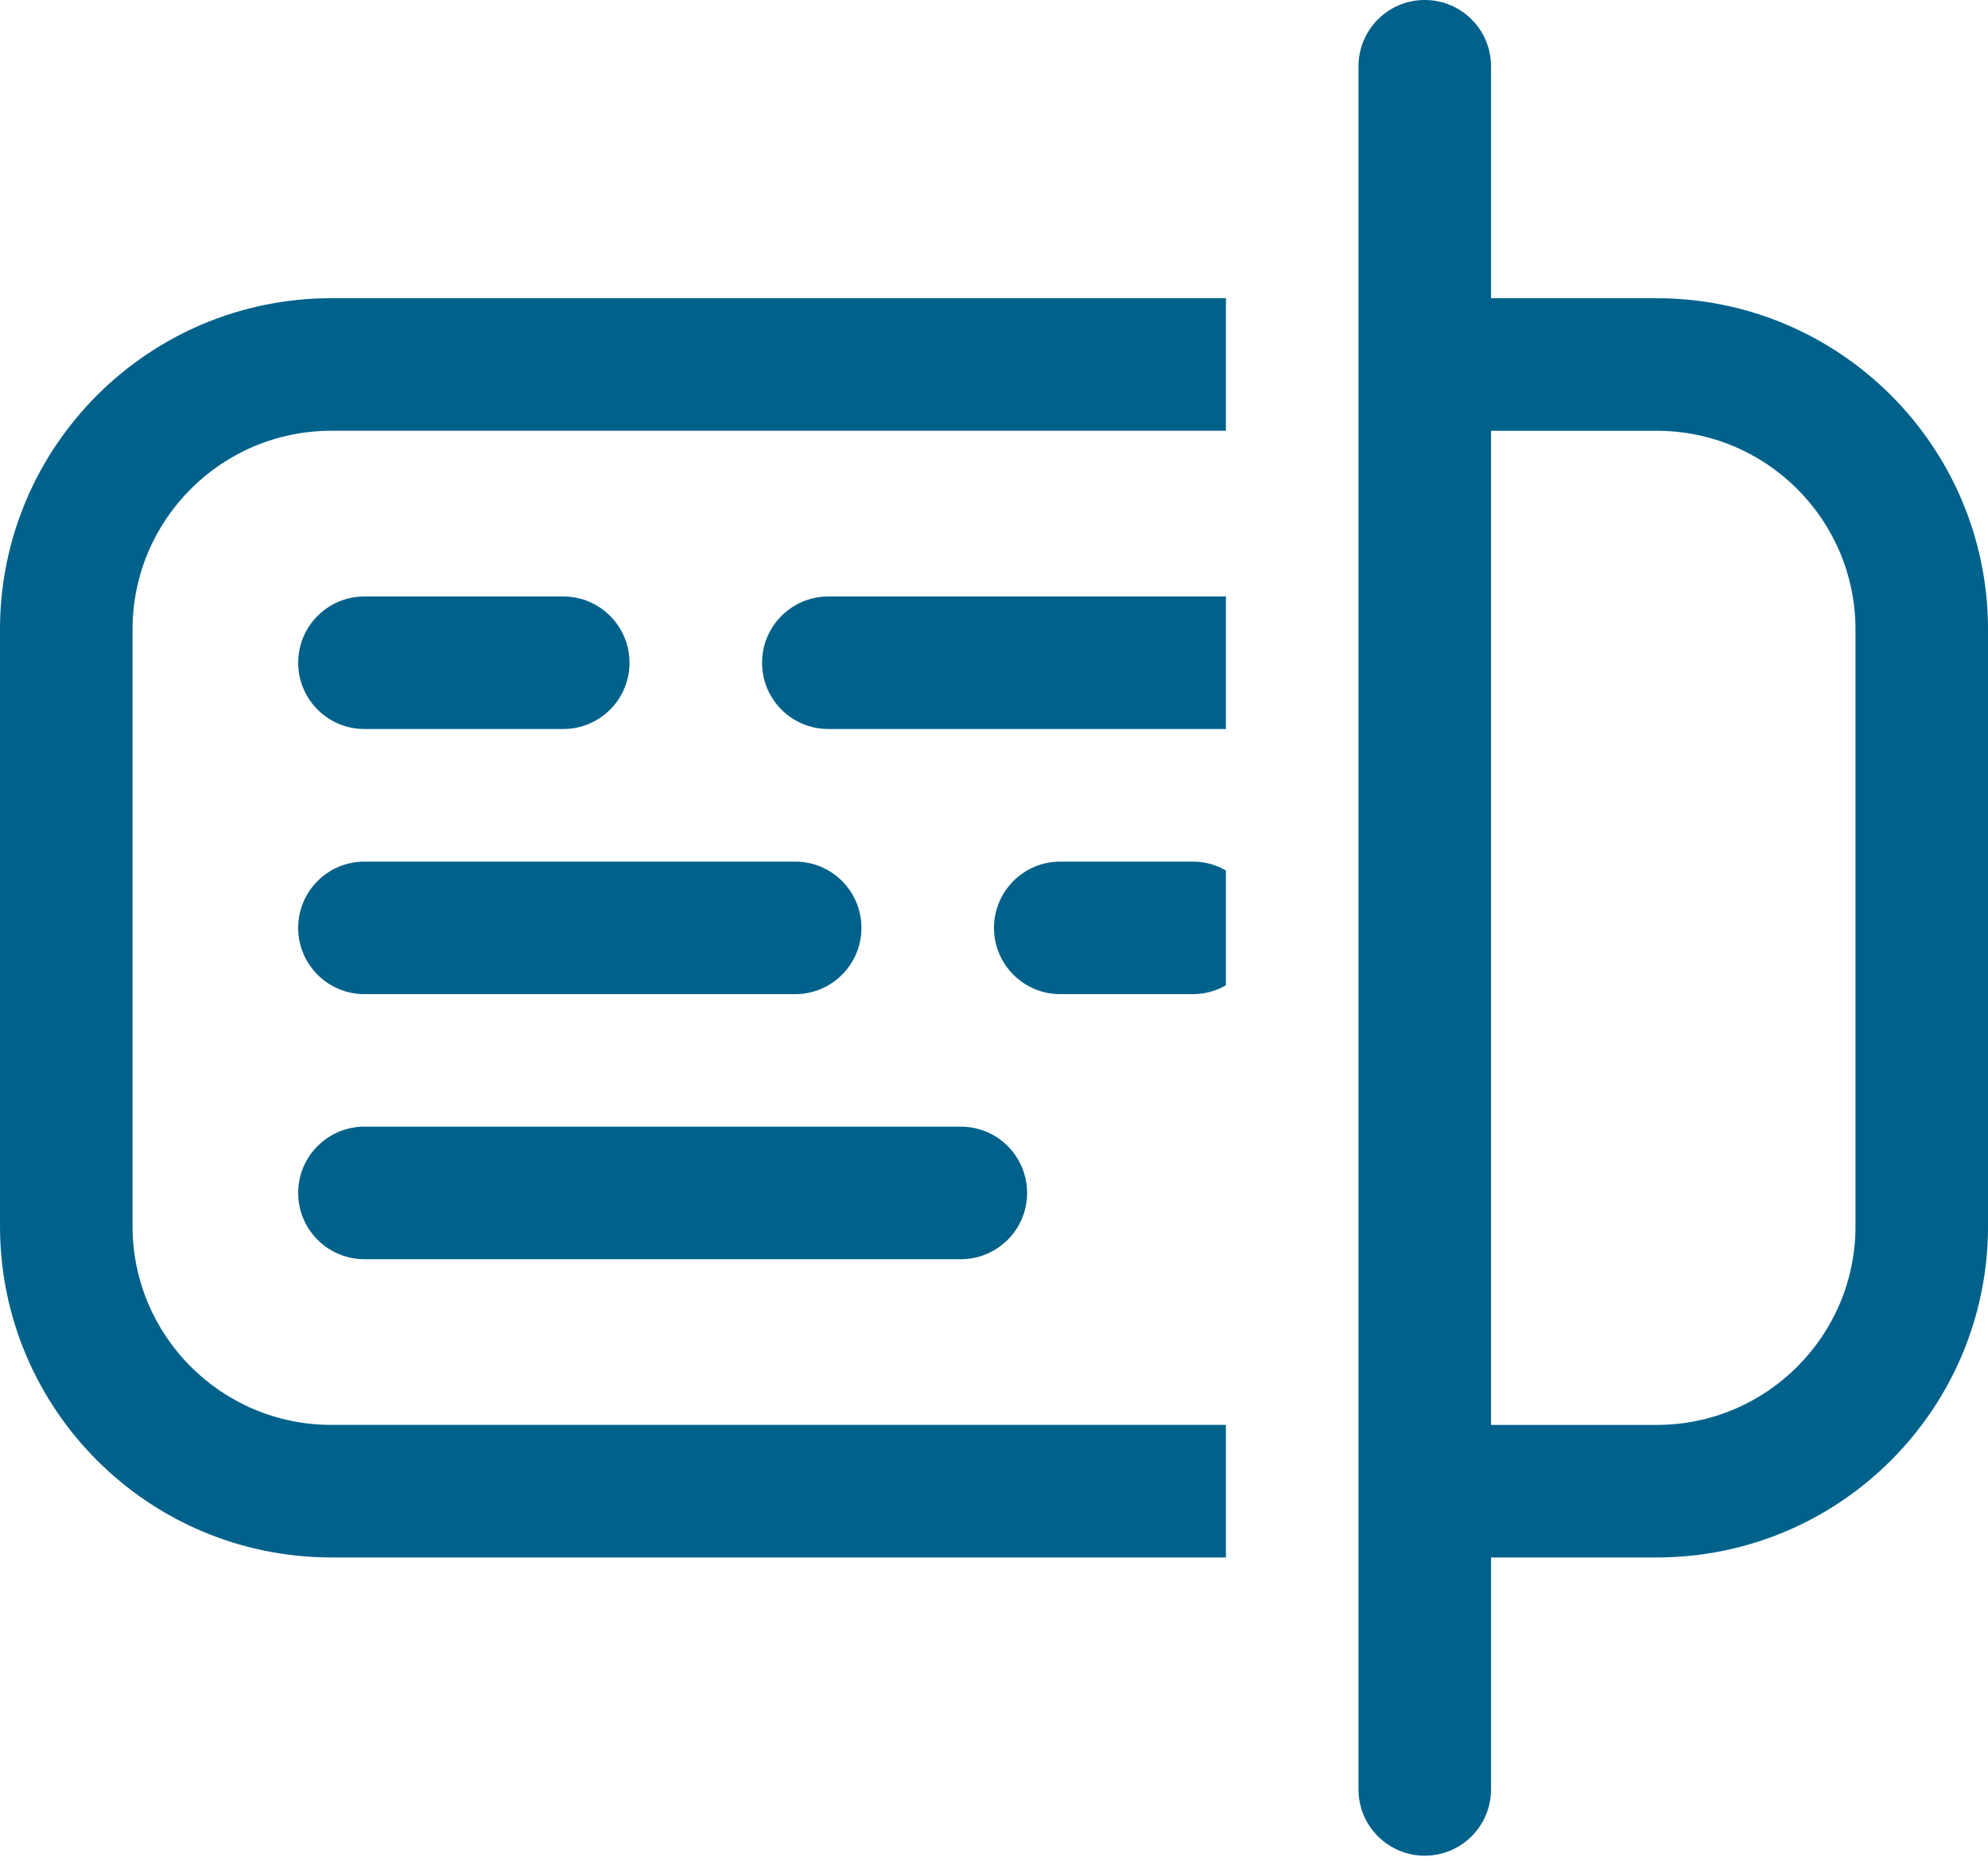
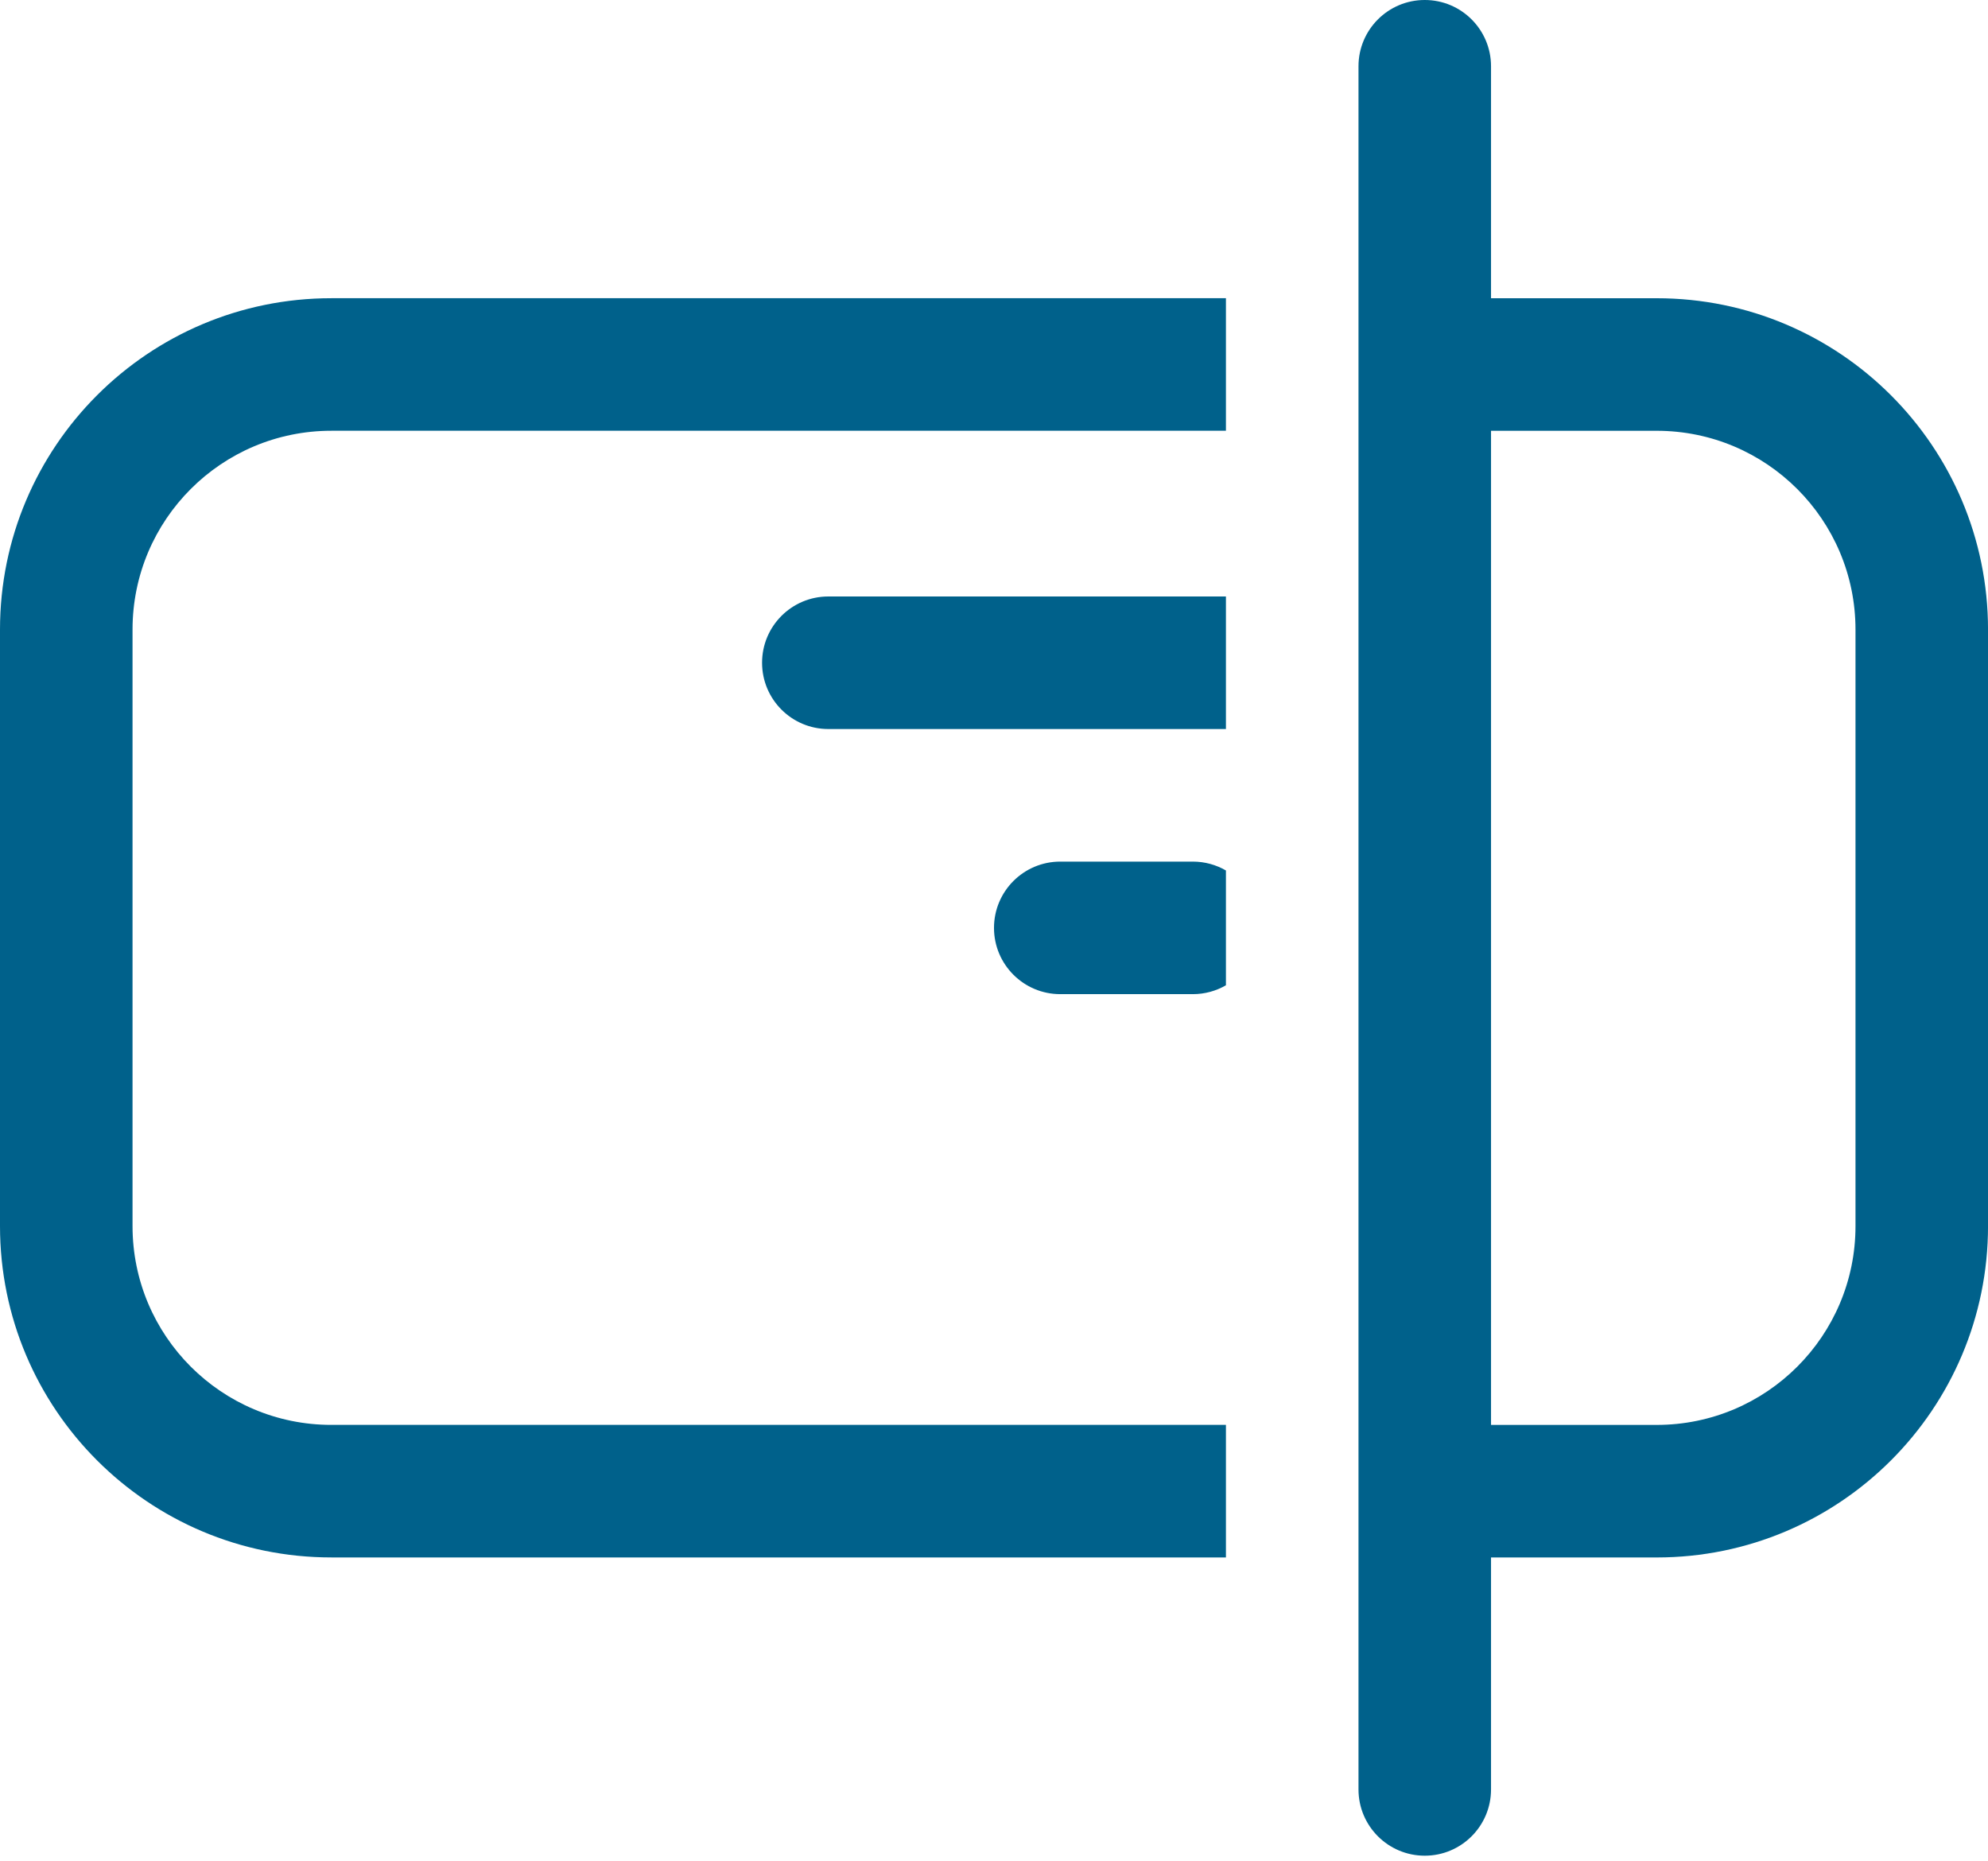
<svg xmlns="http://www.w3.org/2000/svg" fill="none" height="73" viewBox="0 0 78 73" width="78">
  <g fill="#00618b">
    <path clip-rule="evenodd" d="m53.301 70.2c0 1.436 1.164 2.6 2.6 2.6s2.6-1.164 2.6-2.6v-9.1h6.5c7.18 0 13-5.82 13-13v-23.4c0-7.18-5.82-13-13-13h-6.5v-9.1c0-1.436-1.164-2.6-2.6-2.6s-2.6 1.164-2.6 2.6zm5.2-53.3v39h6.5c4.308 0 7.8-3.492 7.8-7.8v-23.4c0-4.308-3.492-7.8-7.8-7.8z" fill-rule="evenodd" />
    <path d="m48.1 55.899v5.2h-35.1c-7.18 0-13-5.82-13-13v-23.4c0-7.18 5.82-13 13-13h35.1v5.2h-35.1c-4.308 0-7.8 3.492-7.8 7.8v23.4c0 4.308 3.492 7.8 7.8 7.8z" />
    <path d="m32.5 23.4h15.6v5.2h-15.6c-1.436 0-2.6-1.164-2.6-2.6s1.164-2.6 2.6-2.6z" />
    <path d="m46.8 33.801c.474 0 .917.127 1.3.348v4.504c-.383.221-.826.348-1.3.348h-5.2c-1.436 0-2.6-1.164-2.6-2.6s1.164-2.6 2.6-2.6z" />
-     <path d="m22.099 28.6c1.436 0 2.6-1.164 2.6-2.6s-1.164-2.6-2.6-2.6h-7.8c-1.436 0-2.6 1.164-2.6 2.6s1.164 2.6 2.6 2.6z" />
-     <path d="m31.199 39.001c1.436 0 2.6-1.164 2.6-2.6s-1.164-2.6-2.6-2.6h-16.9c-1.436 0-2.6 1.164-2.6 2.6s1.164 2.6 2.6 2.6z" />
-     <path d="m37.699 49.399c1.436 0 2.6-1.164 2.6-2.6s-1.164-2.6-2.6-2.6h-23.4c-1.436 0-2.6 1.164-2.6 2.6s1.164 2.6 2.6 2.6z" />
  </g>
</svg>